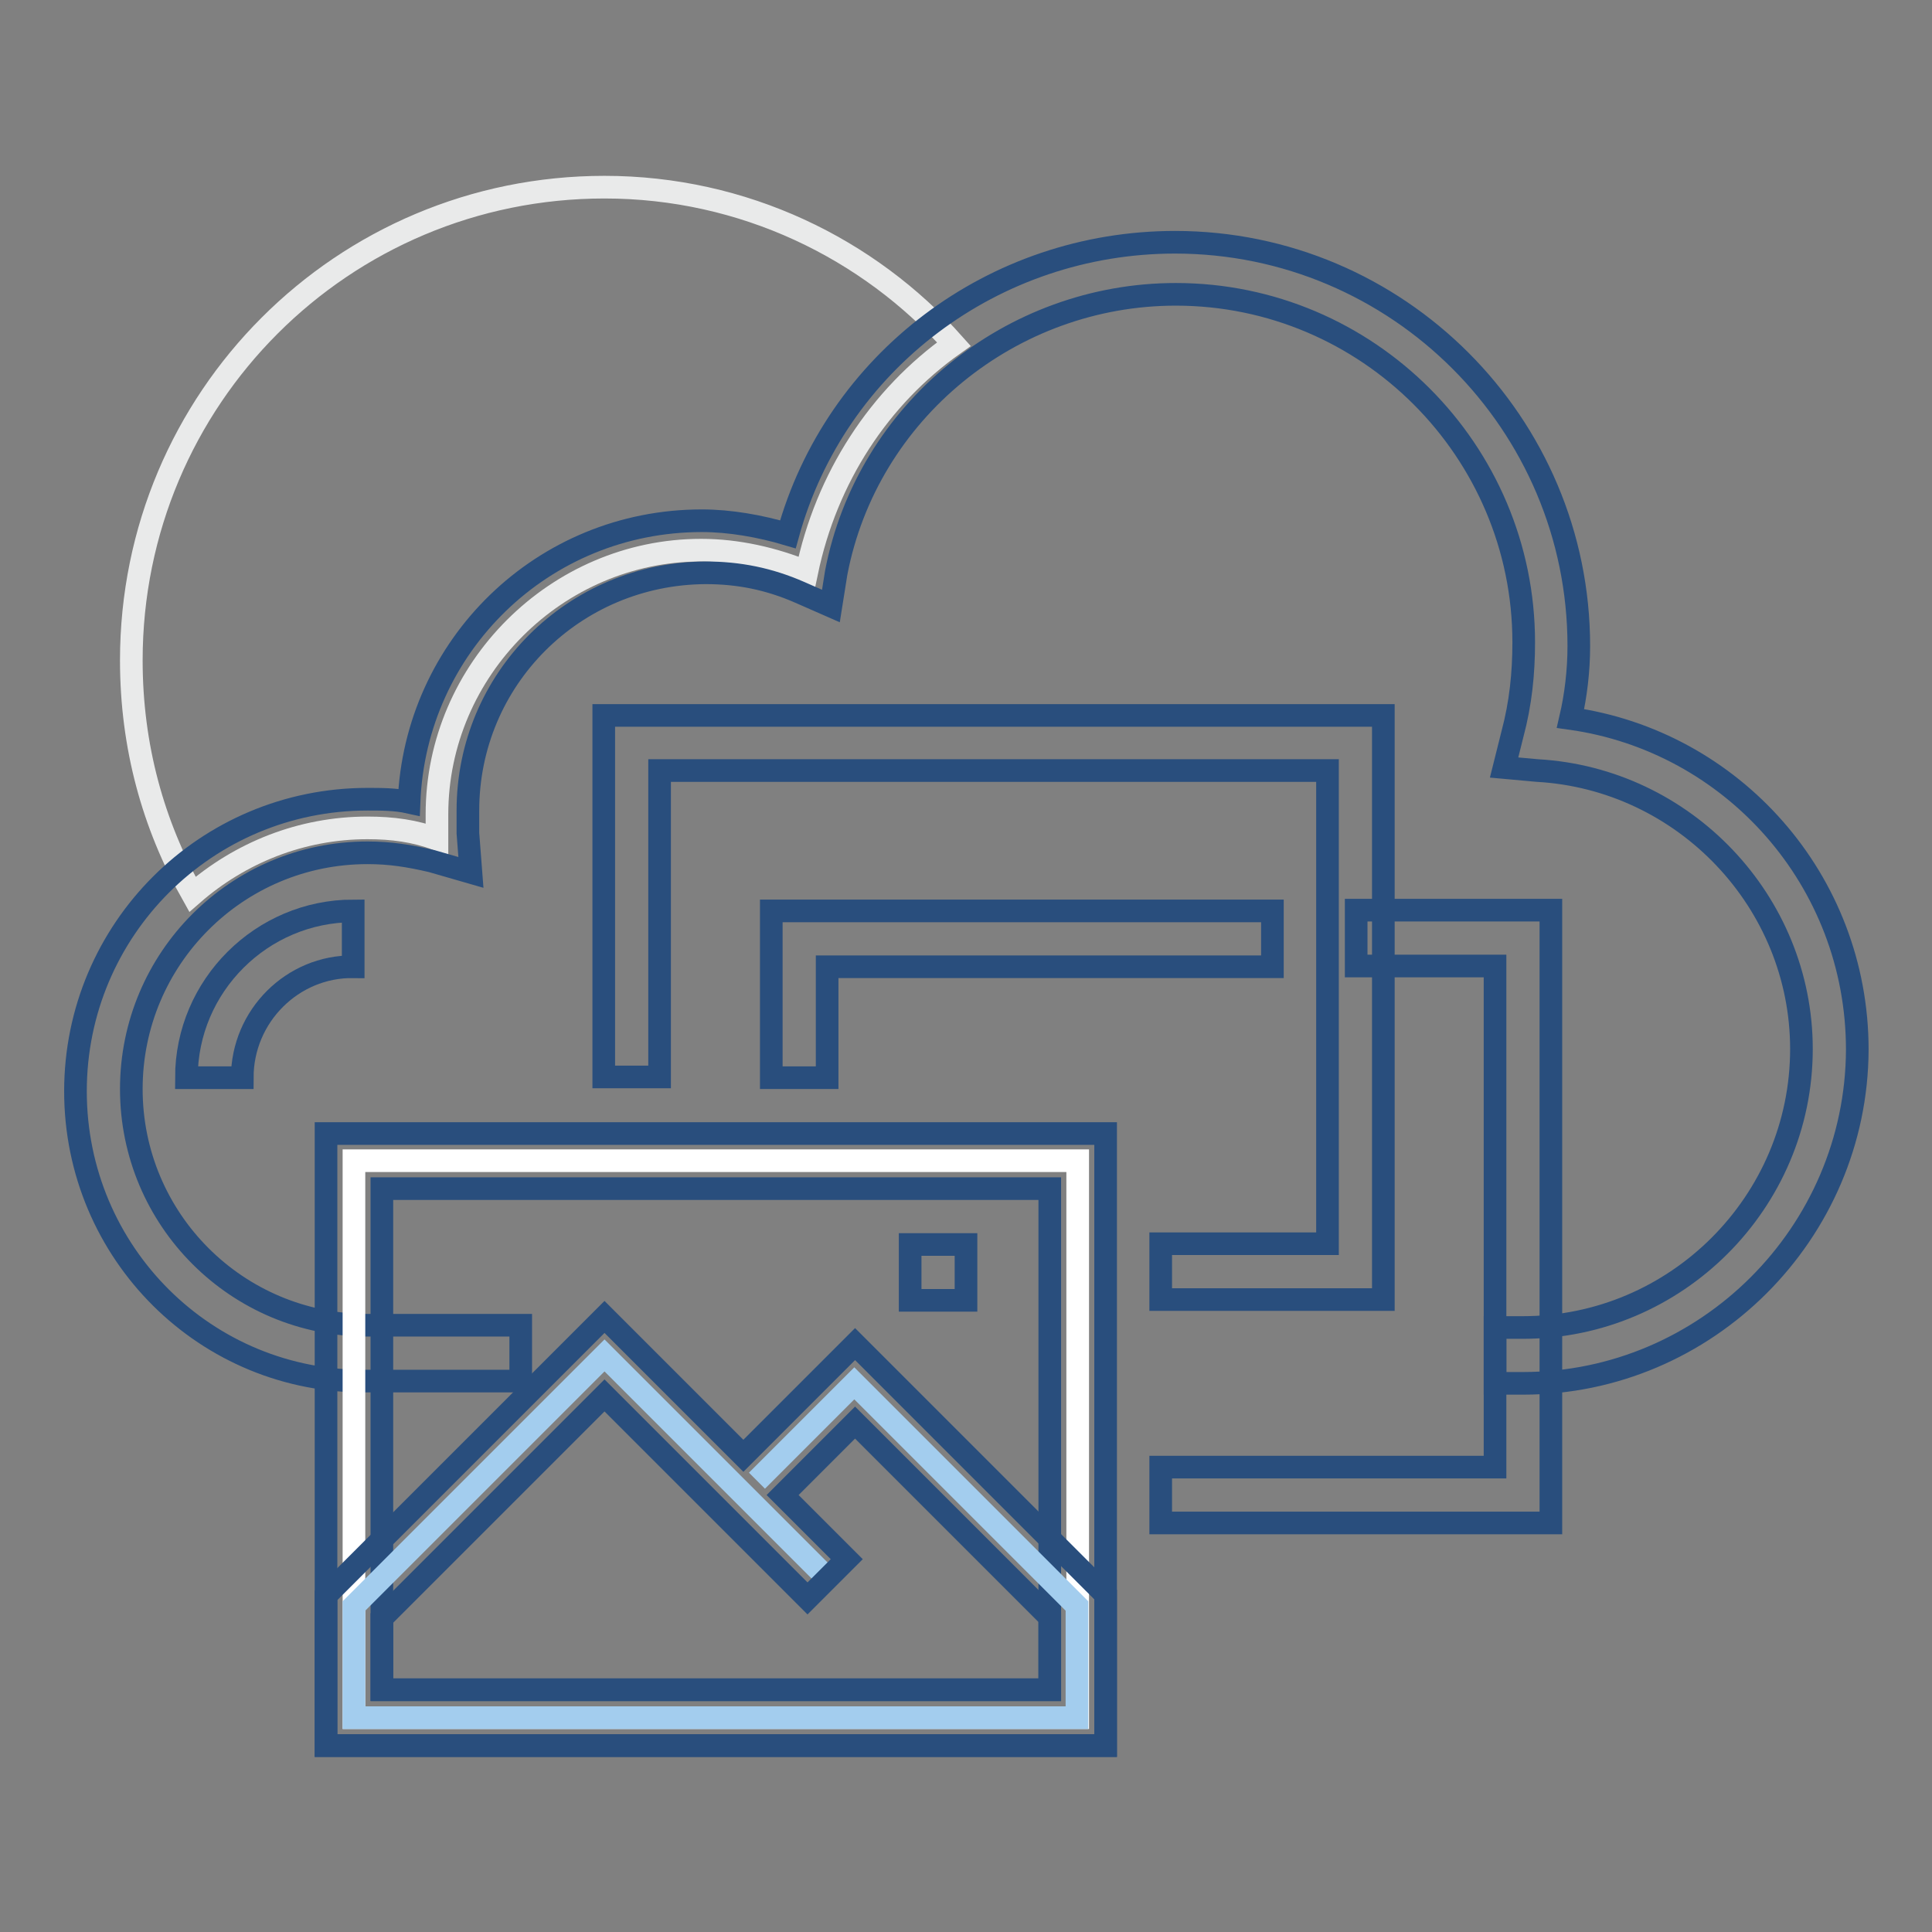
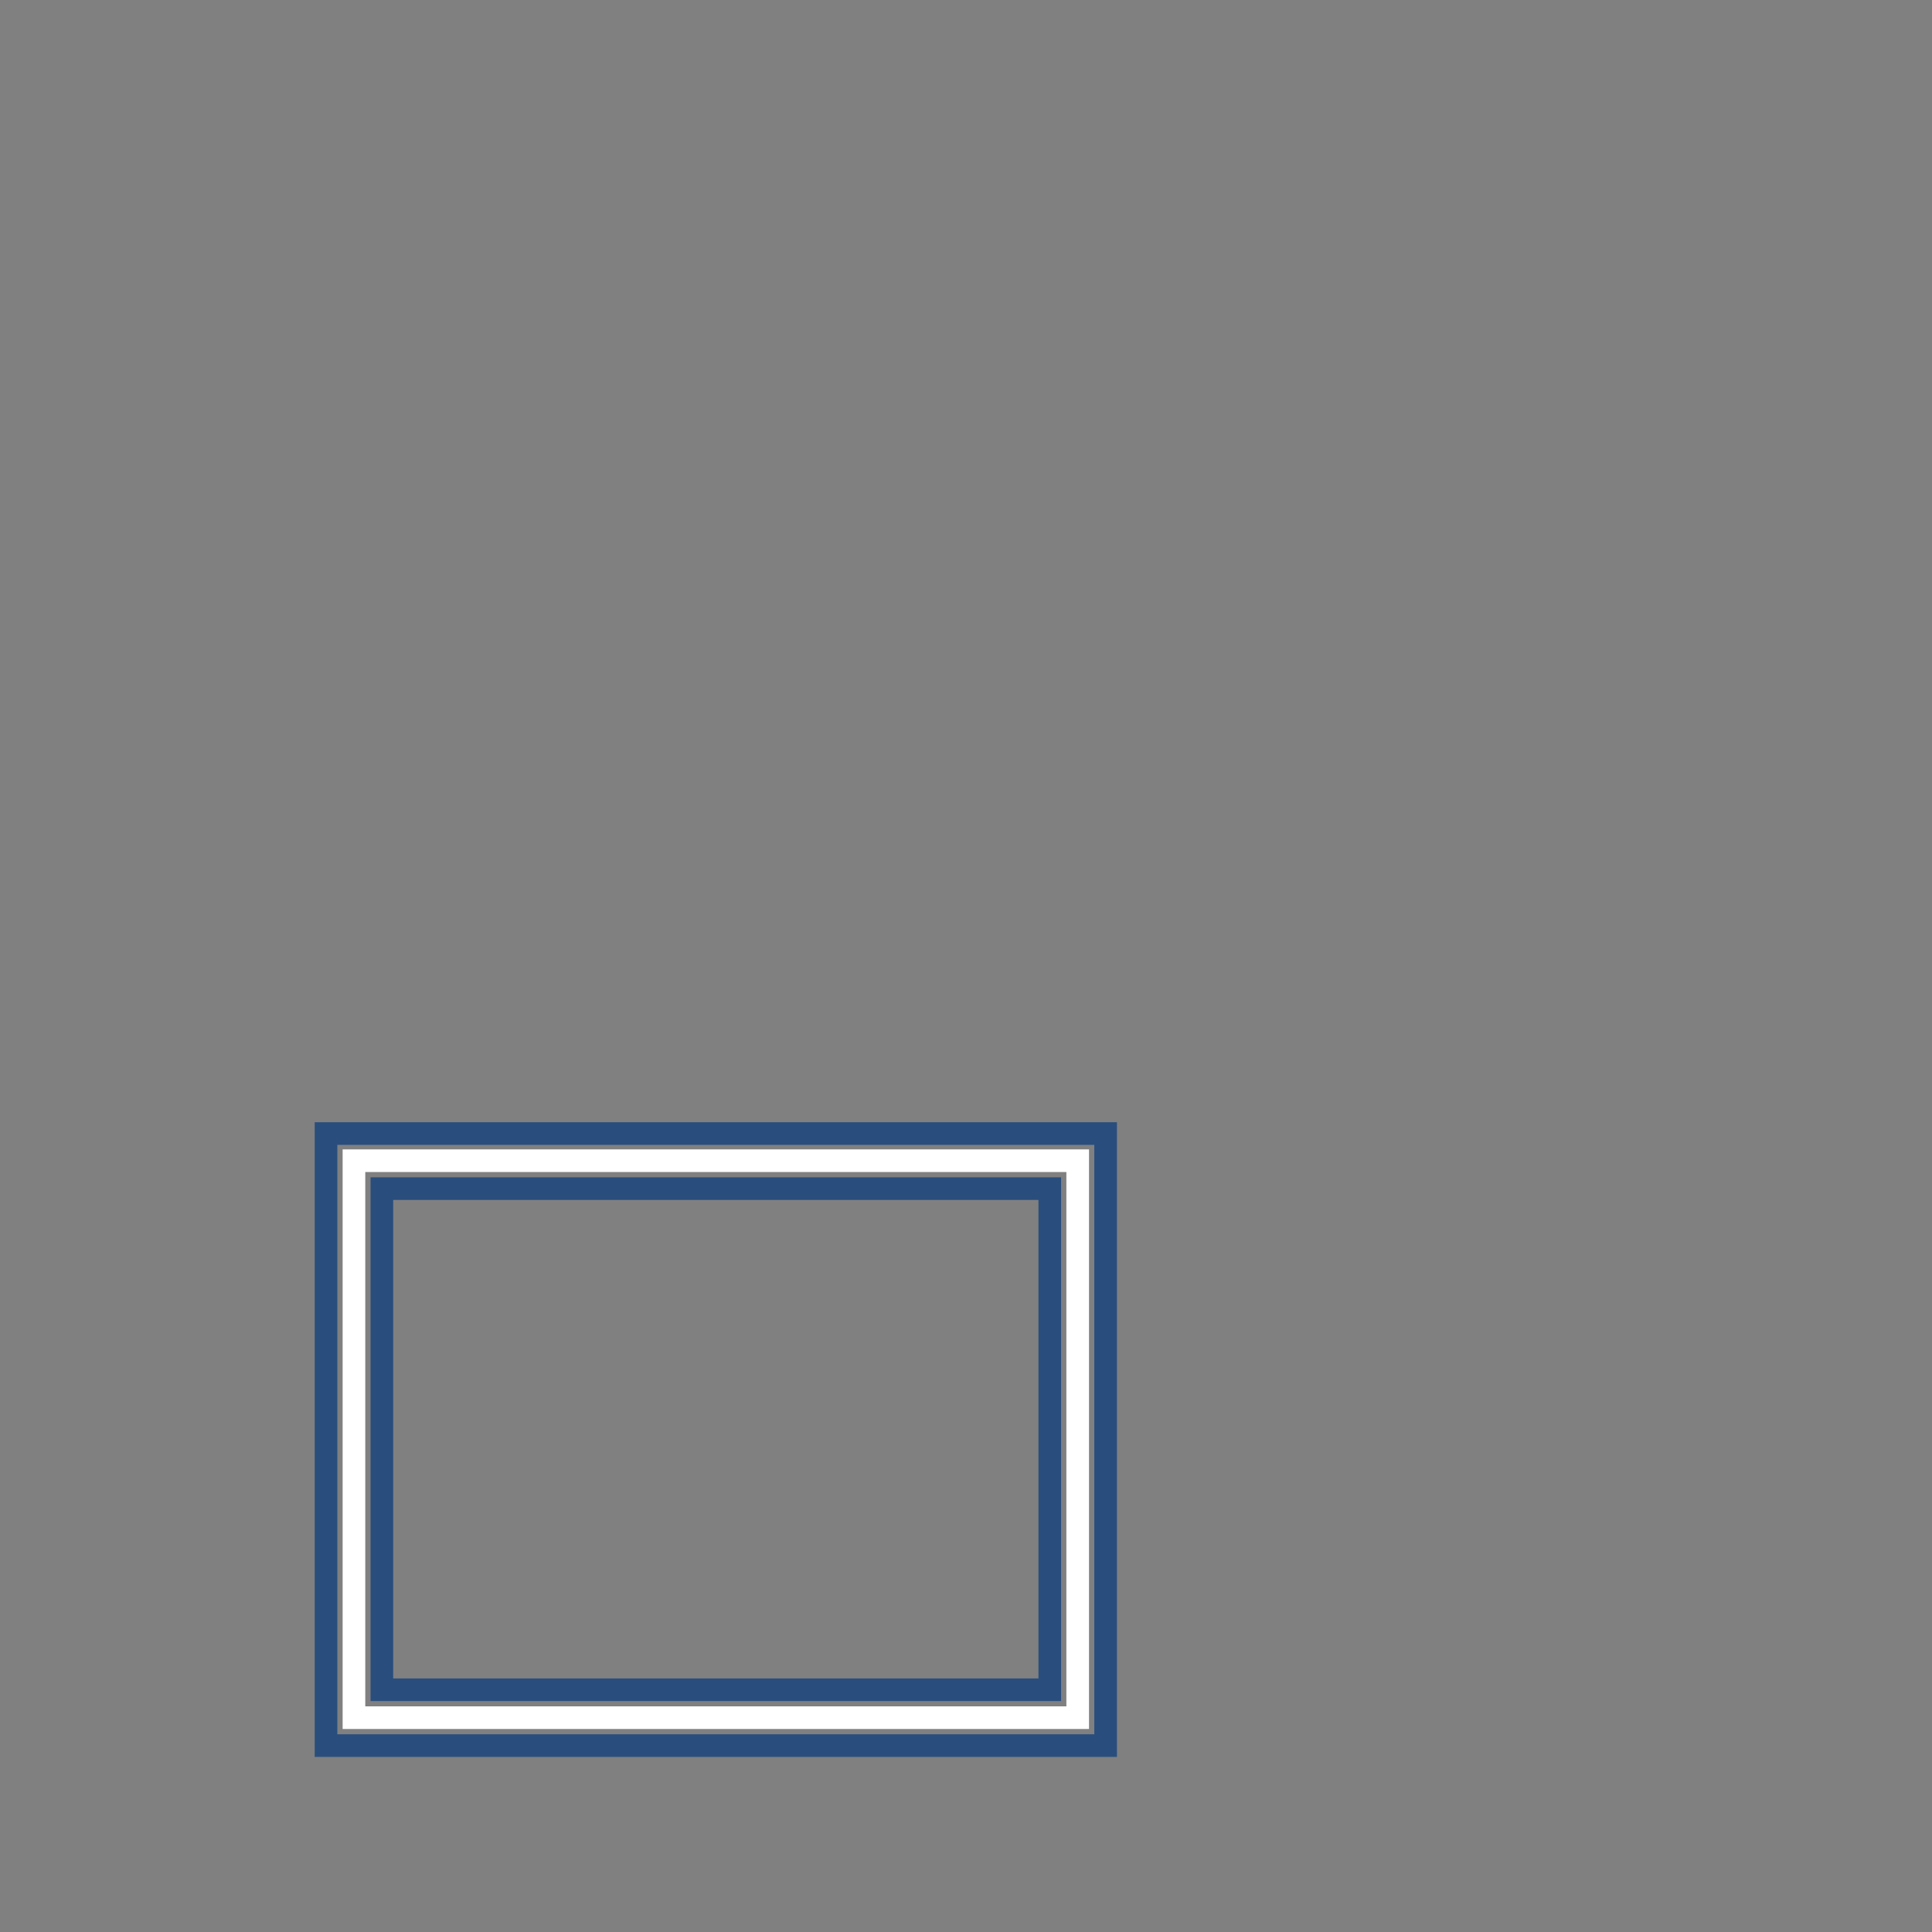
<svg xmlns="http://www.w3.org/2000/svg" version="1.1" x="0px" y="0px" viewBox="0 0 256 256" enable-background="new 0 0 256 256" xml:space="preserve">
  <rect x="0" y="0" width="256" height="256" fill="#808080" stroke="none" />
  <g>
-     <path stroke-width="3" fill-opacity="0" stroke="#e9eaea" d="M80.1,24.8c-34.7,0-62.7,28-62.7,62.7c0,11.4,2.9,21.8,8.1,31c6.3-5.5,14.4-8.8,23.2-8.8 c3.3,0,6.3,0.4,9.2,1.5v-3.3c0-19.2,15.9-35,35-35c4.8,0,9.6,1.1,14,2.9c2.6-12.5,9.6-23.2,19.5-30.2 C115.1,32.9,98.5,24.8,80.1,24.8z" />
-     <path stroke-width="3" fill-opacity="0" stroke="#294e7d" d="M201.8,183.3h-3.7v-7.4h3.7c20.3,0,36.9-16.6,36.9-36.9c0-19.5-15.5-35.8-35-36.9l-4.4-0.4l1.1-4.4 c1.1-4.1,1.5-8.1,1.5-12.2c0-25.4-20.7-46.1-46.1-46.1c-21.8,0-40.9,15.5-45,36.9l-0.7,4.4l-4.1-1.8c-4.1-1.8-8.1-2.6-12.5-2.6 C76,76,62,90,62,107.4v3l0.4,5.2l-5.2-1.5c-3-0.7-5.5-1.1-8.5-1.1c-17.3,0-31.3,14-31.3,31.3c0,17.3,14,31.3,31.3,31.3H69v7.4H48.7 C27.3,183.3,10,166,10,144.6s17.3-38.7,38.7-38.7c1.8,0,3.7,0,5.5,0.4C55,85.6,71.9,69,93,69c3.7,0,7.7,0.7,11.4,1.8 c6.3-22.9,27.3-38.7,51.3-38.7c29.5,0,53.5,24,53.5,53.5c0,3.3-0.4,6.6-1.1,9.6c21.4,3,38,21.4,38,43.9 C246,163.4,226.1,183.3,201.8,183.3L201.8,183.3z" />
-     <path stroke-width="3" fill-opacity="0" stroke="#294e7d" d="M205.4,201.8h-51.6v-7.4h44.3V128h-18.4v-7.4h25.8V201.8z M109.6,142.8h-7.4v-22.1h66.4v7.4h-59V142.8z" />
    <path stroke-width="3" fill-opacity="0" stroke="#ffffff" d="M46.9,153.8h95.9v73.8H46.9V153.8z" />
    <path stroke-width="3" fill-opacity="0" stroke="#294e7d" d="M146.4,231.3H43.2v-81.1h103.3V231.3z M50.6,223.9h88.5v-66.4H50.6V223.9z" />
-     <path stroke-width="3" fill-opacity="0" stroke="#a3cdee" d="M100.3,196.2l12.9-12.9l29.5,29.5v14.8H46.9v-14.8l33.2-33.2l29.5,29.5" />
-     <path stroke-width="3" fill-opacity="0" stroke="#294e7d" d="M146.4,231.3H43.2v-19.9l36.9-36.9l18.4,18.4l14.8-14.8l33.2,33.2V231.3z M50.6,223.9h88.5v-9.6l-25.8-25.8 l-9.6,9.6l8.5,8.5l-5.2,5.2l-26.9-26.9l-29.5,29.5V223.9z M183.3,172.2h-29.5v-7.4h22.1v-62.7H87.4v40.6h-7.4V94.8h103.3V172.2z  M32.1,142.8h-7.4c0-12.2,10-22.1,22.1-22.1v7.4C38.8,128,32.1,134.6,32.1,142.8z M120.6,164.9h7.4v7.4h-7.4V164.9z" />
  </g>
</svg>